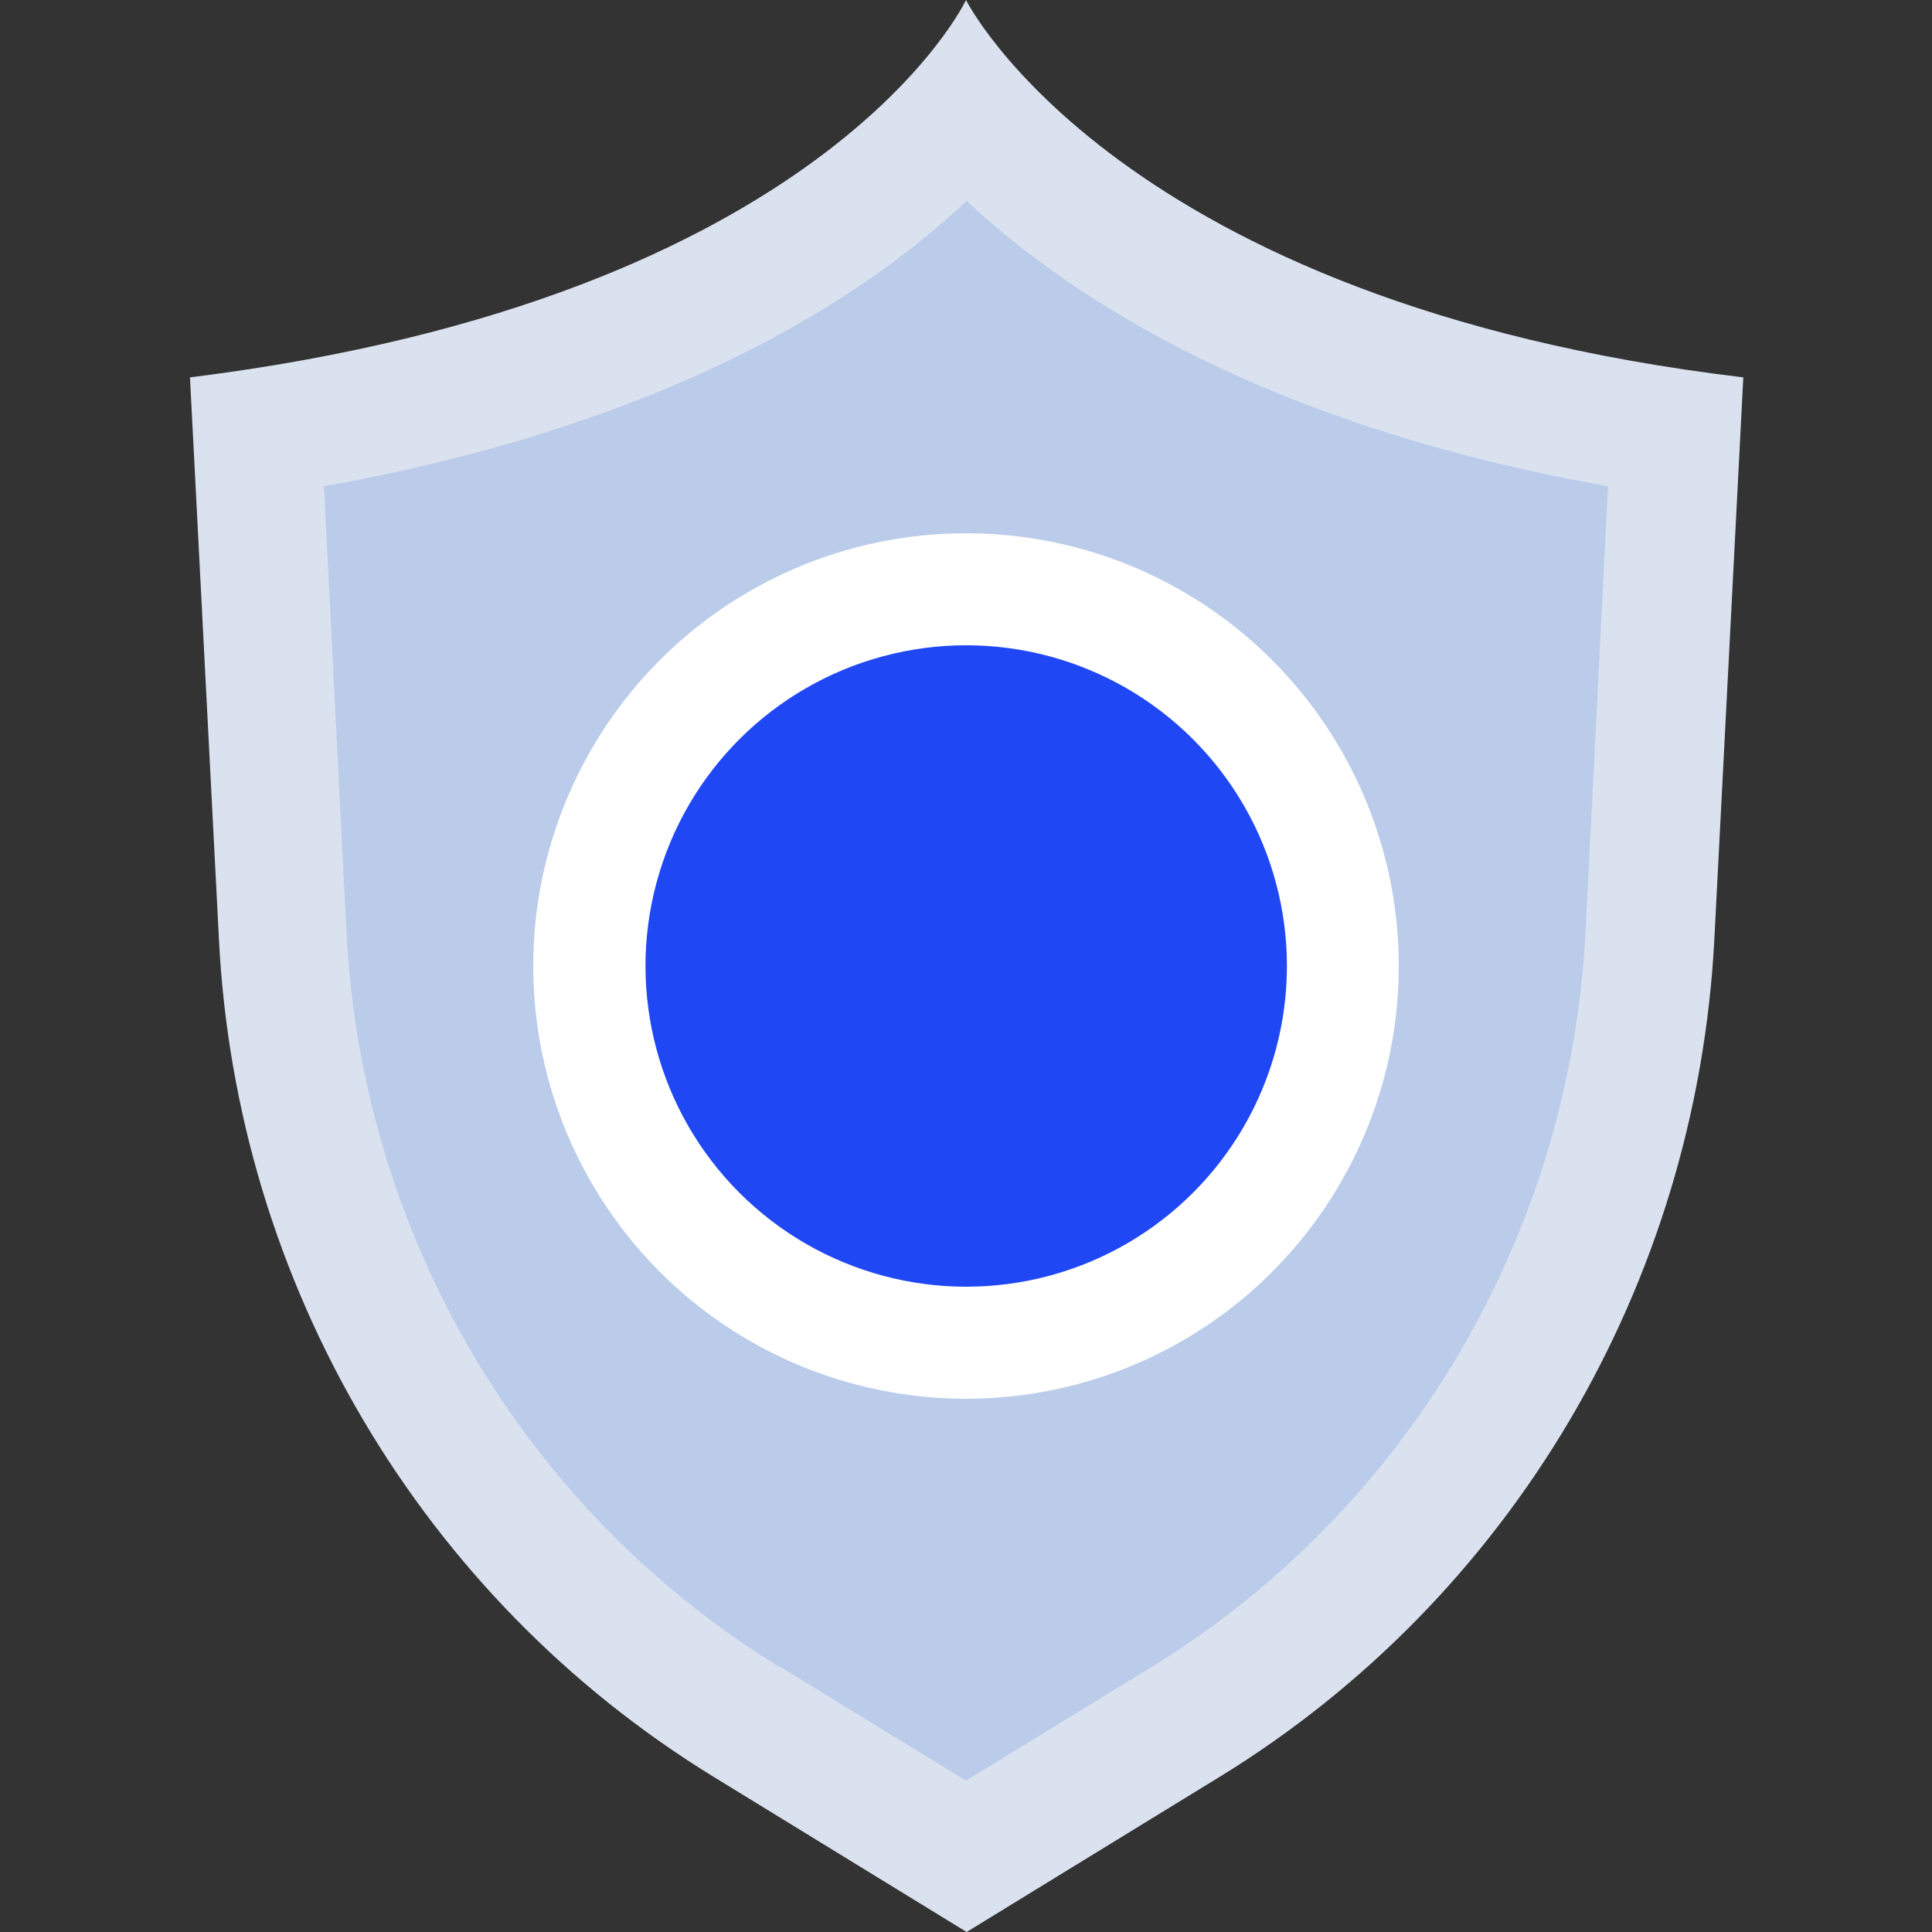
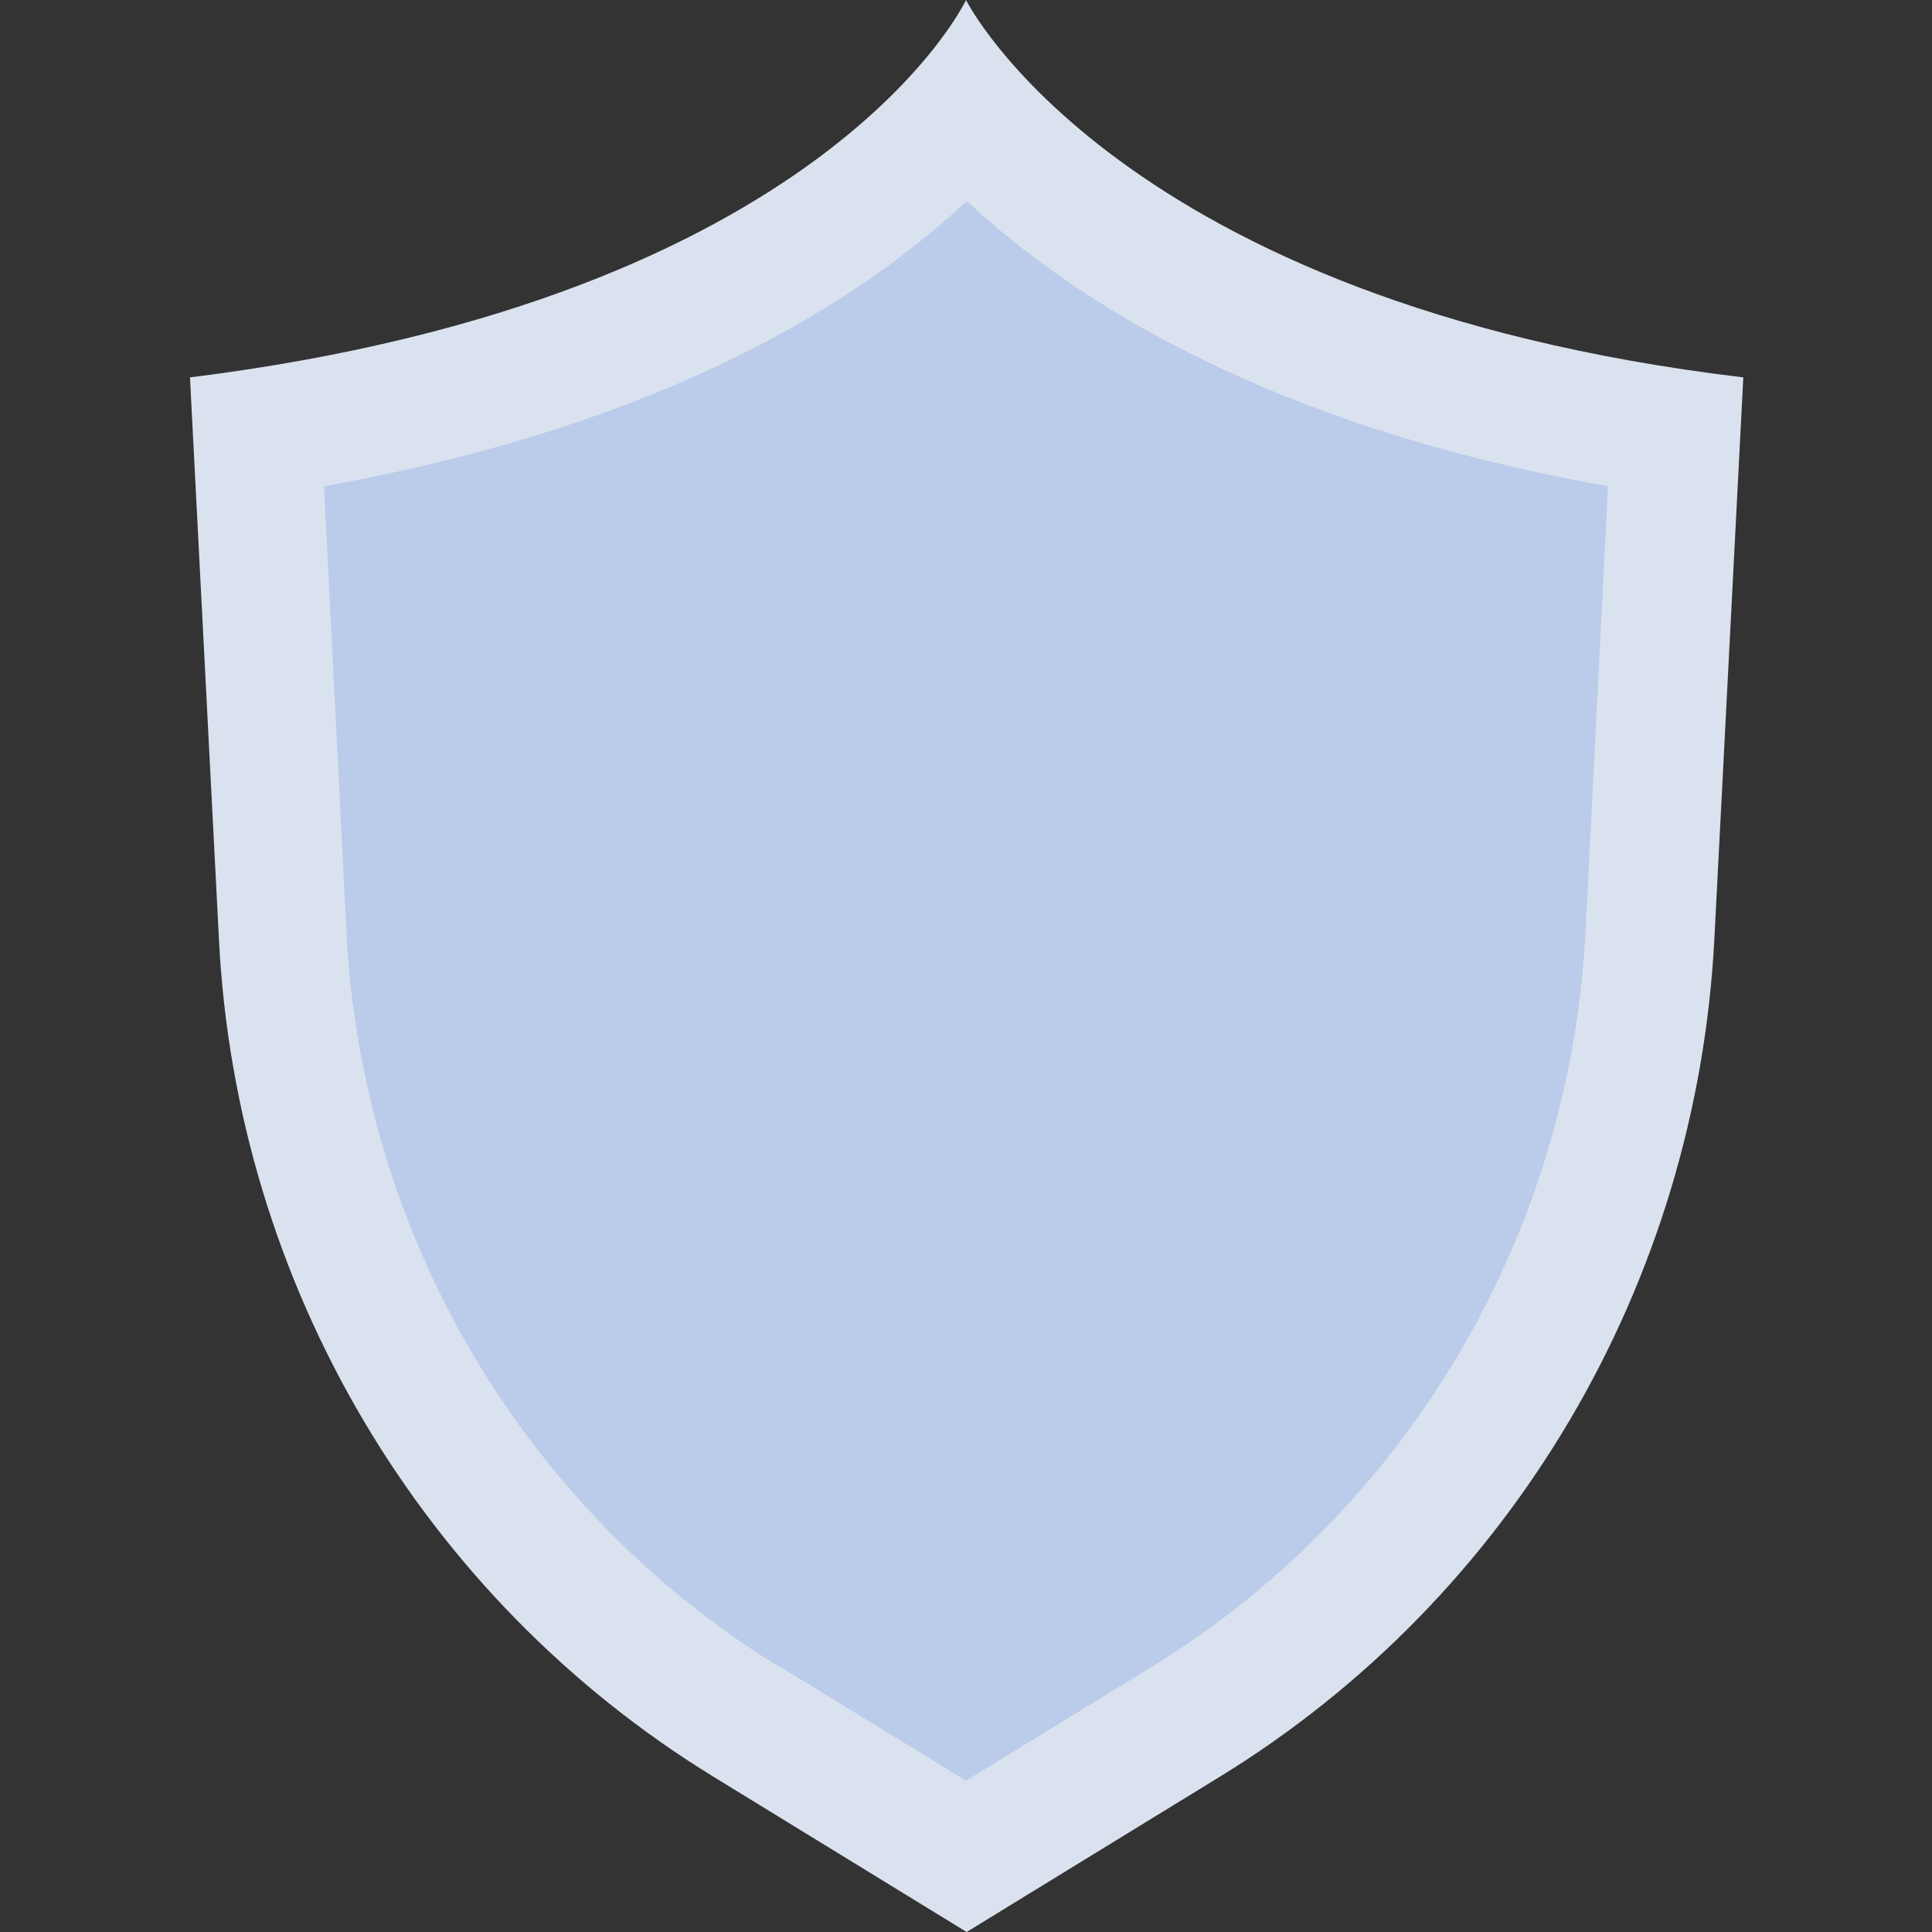
<svg xmlns="http://www.w3.org/2000/svg" id="Layer_1" data-name="Layer 1" viewBox="0 0 300 300">
  <rect x="0" y="0" width="300" height="300" fill="#333333" stroke="none" />
  <defs>
    <style>      .cls-1 {        fill: #dbe2ef;      }      .cls-1, .cls-2, .cls-3, .cls-4 {        stroke-width: 0px;      }      .cls-2 {        fill: #baccea;      }      .cls-3 {        fill: #1f47f4;      }      .cls-4 {        fill: #fff;      }    </style>
  </defs>
  <path class="cls-1" d="M150,0s-21.6,46.3-120.5,58.6l4.5,87.3c2.7,53.5,31.5,102.2,76.8,130l39.3,24.1,39.3-24.1c45.3-27.8,74-76.5,76.8-130l4.5-87.3C173.4,47,150,0,150,0Z" />
  <path class="cls-2" d="M121.1,258.9c-39.7-24.4-64.9-67-67.3-114.1l-3.5-69.3c53-9.5,83.2-28.7,99.8-44.3,16.7,15.6,47.1,35,99.6,44.3l-3.5,69.2c-2.4,47-27.6,89.7-67.3,114.1l-28.9,17.7-28.9-17.7Z" />
-   <circle class="cls-4" cx="150" cy="150" r="67.2" />
-   <circle class="cls-3" cx="150" cy="150" r="49.8" transform="translate(-62.1 150) rotate(-45)" />
</svg>